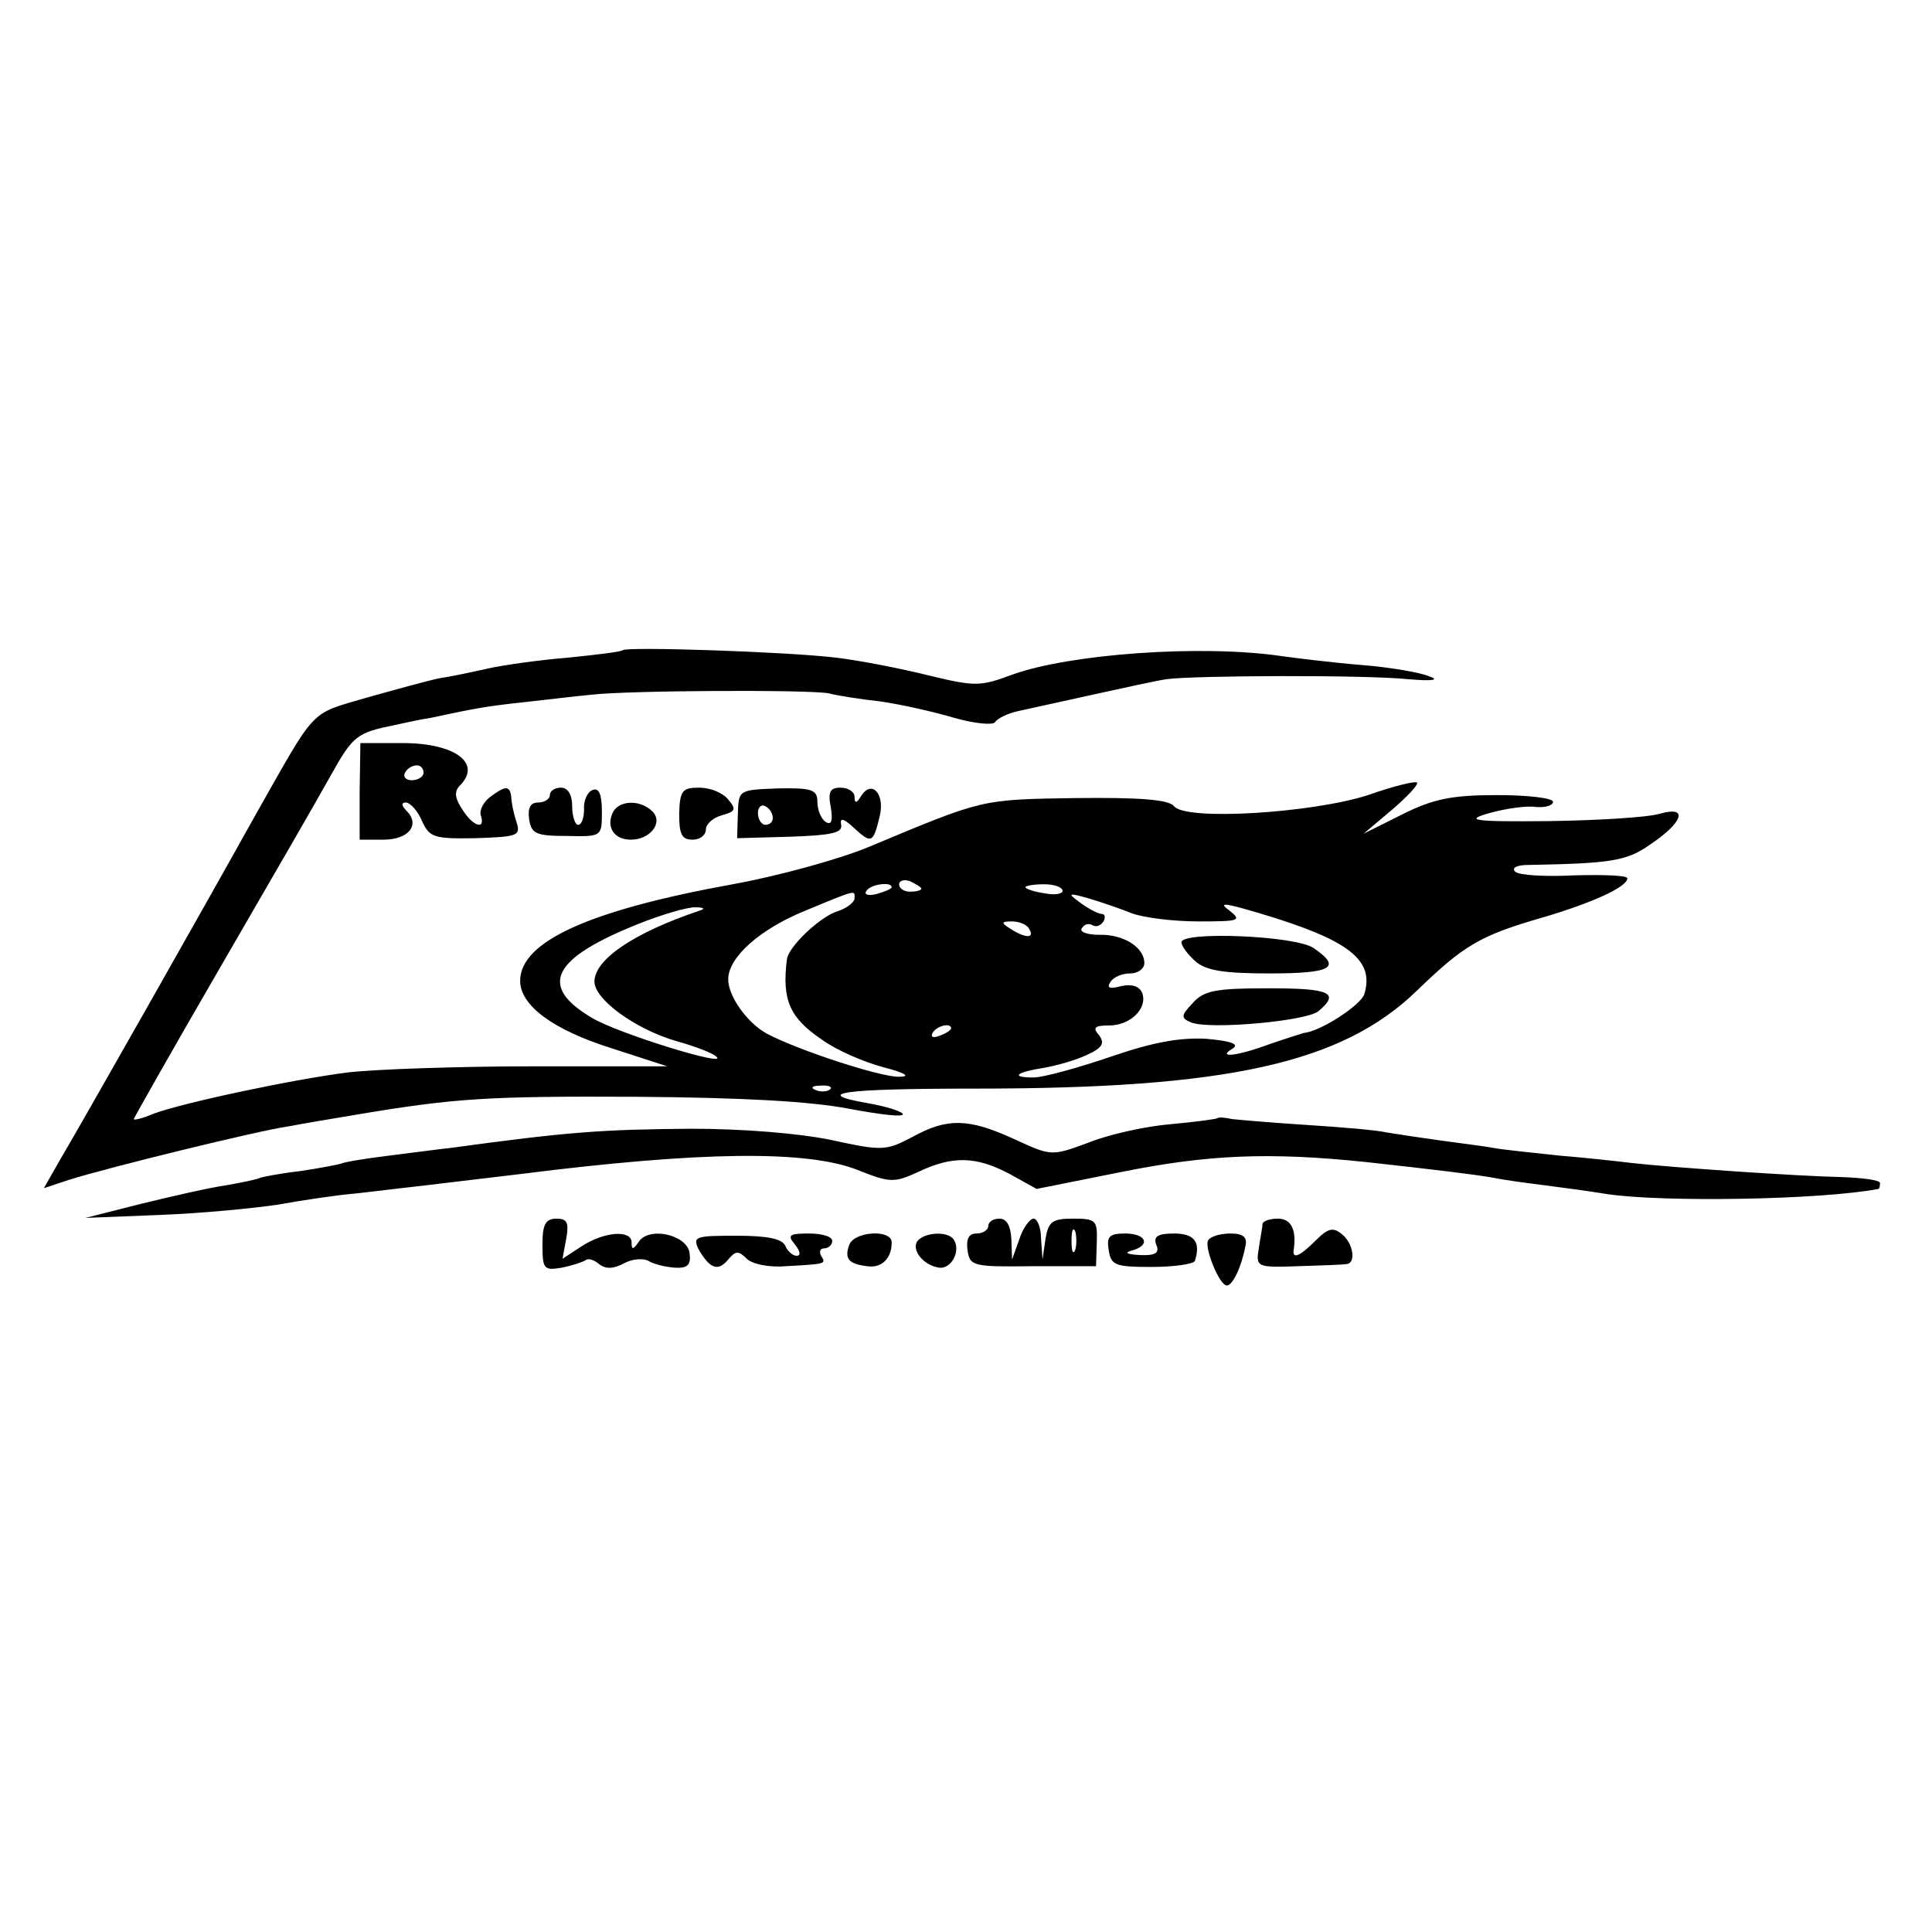
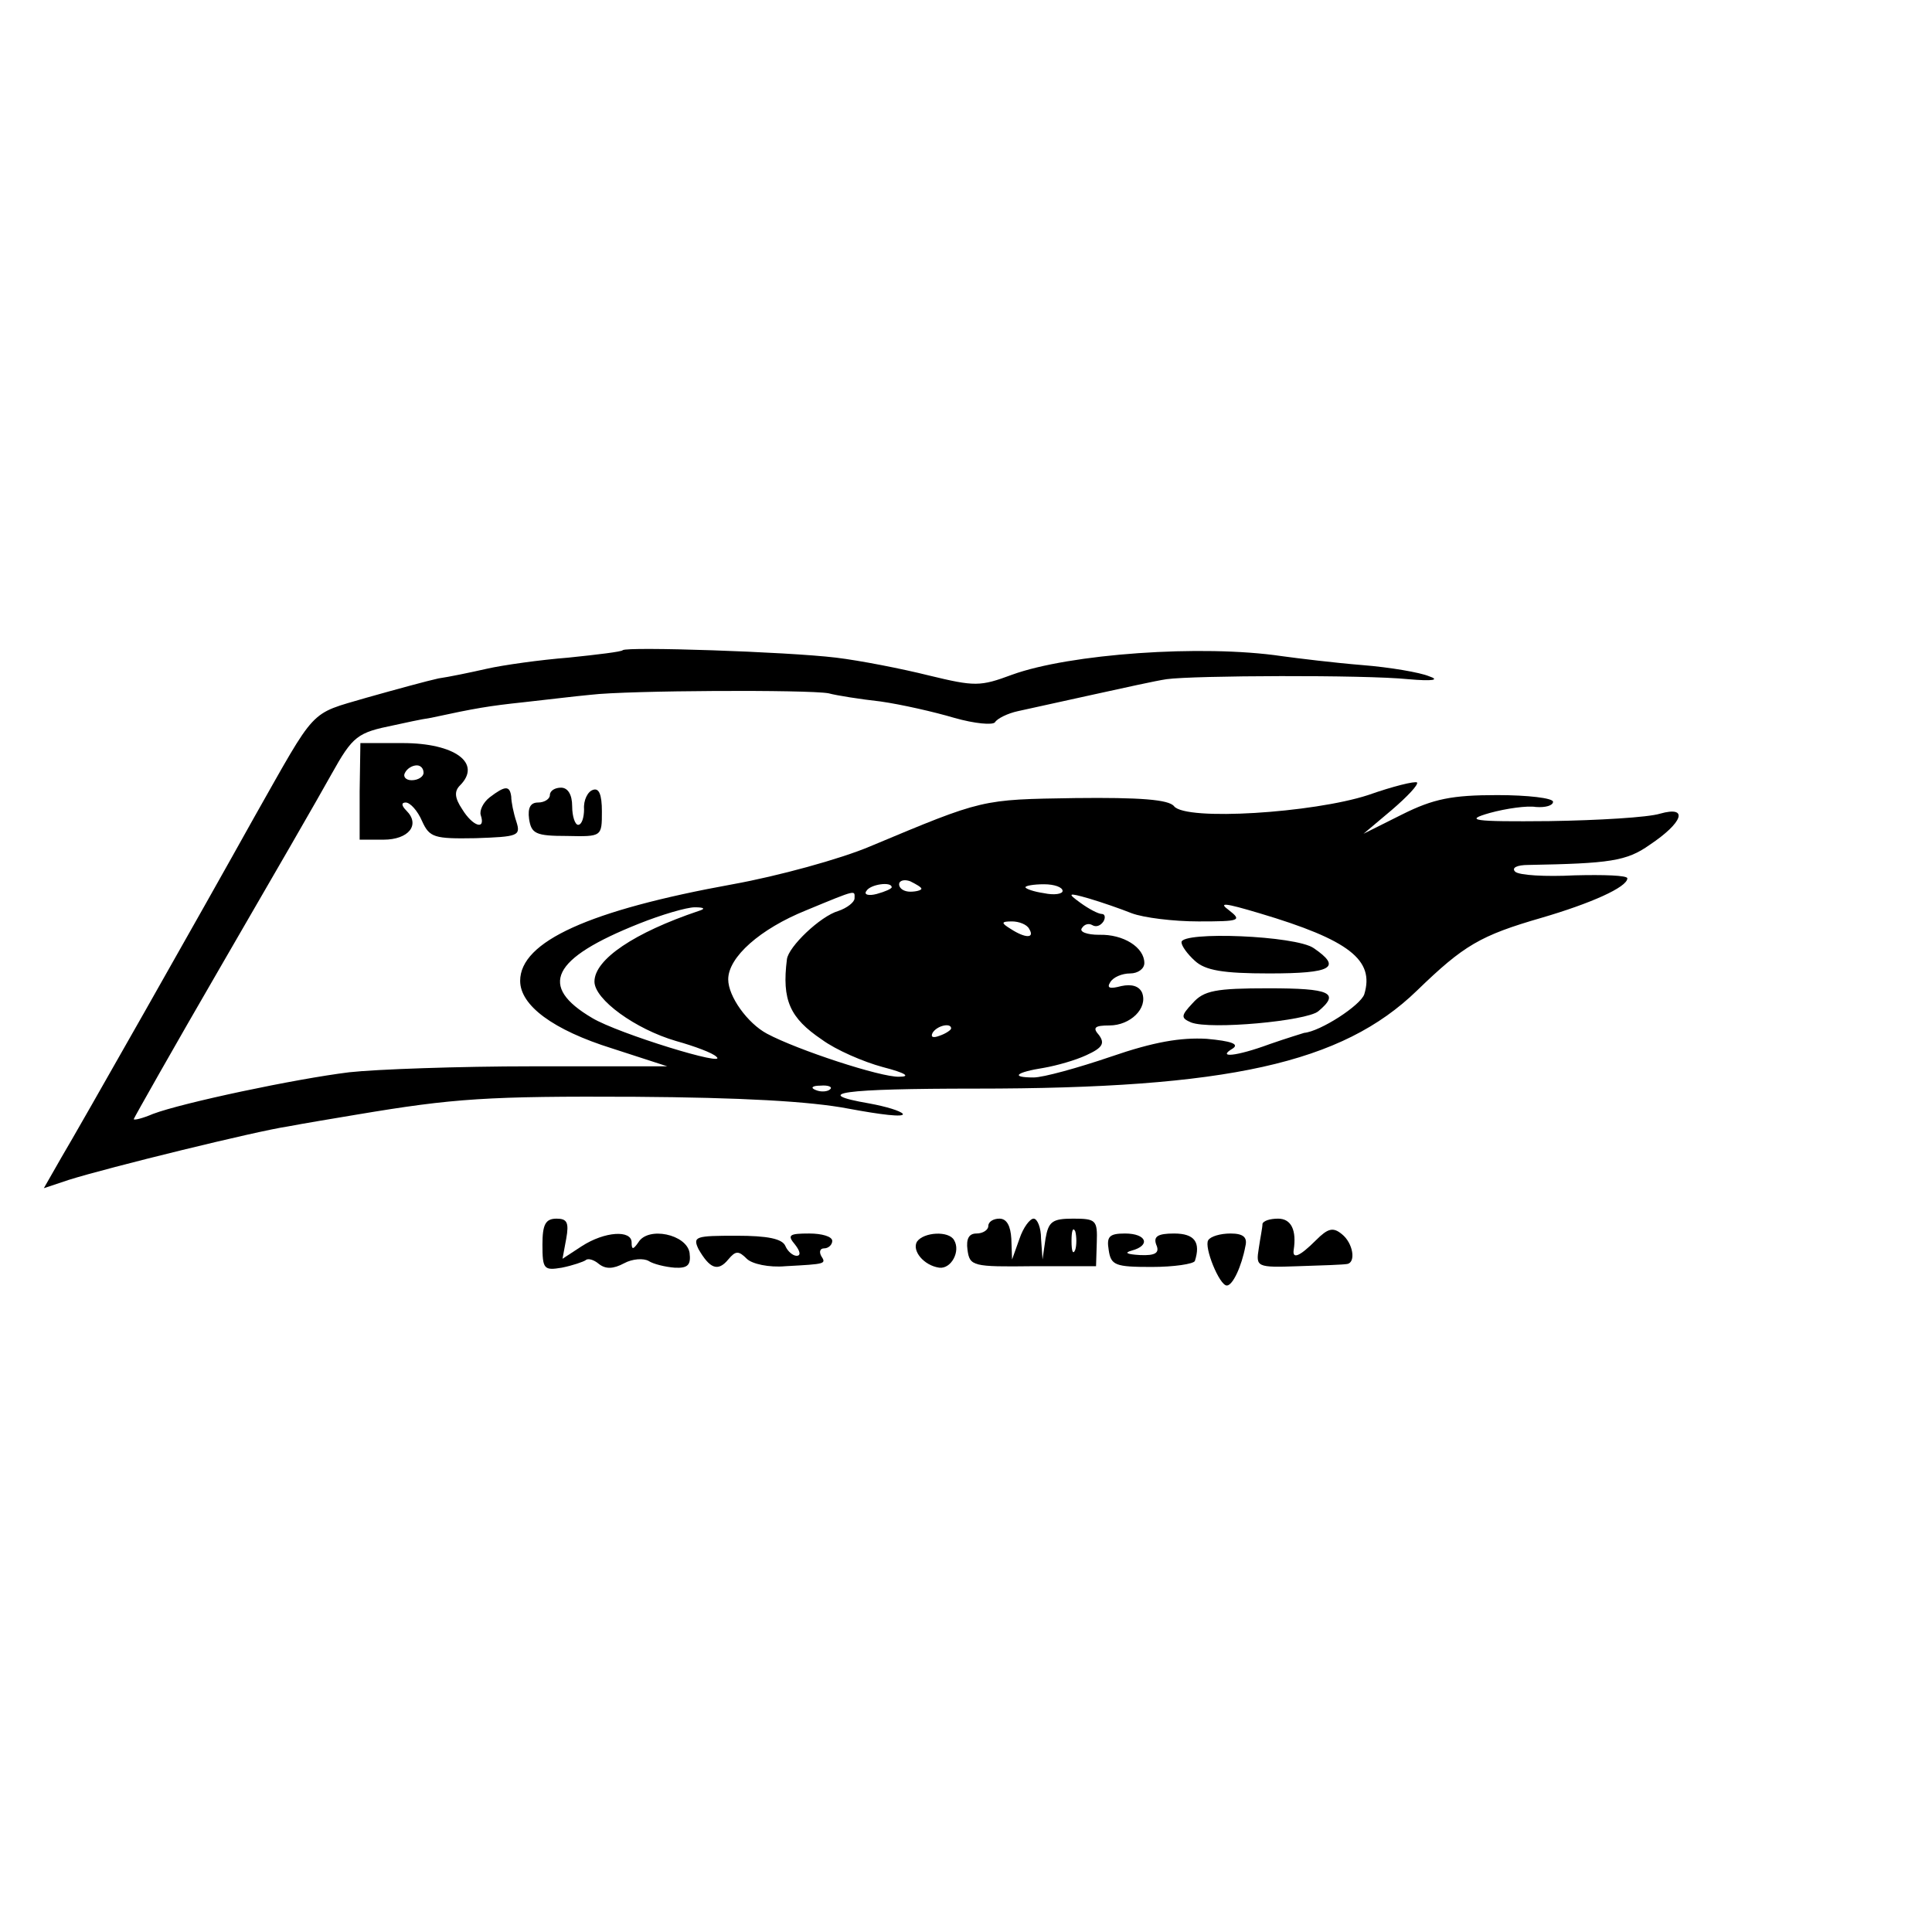
<svg xmlns="http://www.w3.org/2000/svg" version="1.0" width="260pt" height="260pt" viewBox="0 0 260 260" preserveAspectRatio="xMidYMid meet">
  <g transform="translate(0,260) scale(0.1,-0.1)" fill="#000000" stroke="none">
    <path d="M838 1725 c-1 -2 -34 -6 -73 -10 -38 -3 -88 -10 -110 -15 -22 -5 -51 -11 -65 -13 -14 -3 -58 -15 -97 -26 -78 -23 -66 -11 -151 -161 -69 -124 -238 -422 -259 -457 l-24 -42 33 11 c54 17 254 66 295 72 21 4 63 11 93 16 131 22 176 25 375 24 142 -1 235 -6 287 -16 43 -8 75 -12 73 -7 -3 4 -23 10 -45 14 -81 14 -36 20 143 20 339 0 493 34 594 132 63 61 85 74 168 98 65 19 115 41 115 53 0 4 -32 5 -71 4 -39 -2 -75 0 -80 5 -5 5 2 9 18 9 109 2 132 5 163 27 45 30 53 53 14 42 -16 -5 -83 -9 -149 -10 -104 -1 -115 1 -80 11 22 6 50 10 62 8 13 -1 23 2 23 7 0 5 -34 9 -75 9 -61 0 -86 -5 -128 -26 l-52 -26 38 32 c21 18 36 34 34 37 -3 2 -32 -5 -66 -17 -74 -24 -245 -35 -261 -15 -7 9 -46 12 -133 11 -127 -2 -123 -1 -276 -65 -40 -17 -124 -40 -185 -51 -193 -35 -286 -77 -286 -130 0 -33 44 -66 124 -91 l74 -24 -181 0 c-100 0 -211 -4 -247 -8 -73 -9 -224 -41 -264 -56 -14 -6 -26 -9 -26 -7 0 1 53 95 118 207 65 112 132 228 148 257 29 52 35 56 84 66 14 3 36 8 50 10 60 13 78 16 125 21 28 3 68 8 90 10 50 6 293 7 320 2 11 -3 43 -8 70 -11 28 -4 72 -14 99 -22 28 -8 52 -10 55 -6 3 5 17 12 31 15 14 3 59 13 100 22 41 9 86 19 100 21 36 5 266 6 325 0 34 -3 43 -1 28 4 -12 5 -52 12 -90 15 -37 3 -86 9 -108 12 -108 16 -286 3 -363 -25 -43 -16 -50 -16 -112 -1 -36 9 -92 20 -125 24 -67 8 -281 15 -287 10z m402 -321 c0 -2 -7 -4 -15 -4 -8 0 -15 4 -15 10 0 5 7 7 15 4 8 -4 15 -8 15 -10z m-40 2 c0 -2 -9 -6 -20 -9 -11 -3 -18 -1 -14 4 5 9 34 13 34 5z m230 -5 c0 -4 -11 -6 -25 -3 -14 2 -25 6 -25 8 0 2 11 4 25 4 14 0 25 -4 25 -9z m-280 -10 c0 -5 -10 -13 -22 -17 -24 -7 -67 -48 -69 -65 -7 -55 4 -79 47 -108 19 -14 56 -30 82 -37 31 -8 38 -13 22 -13 -24 -1 -137 36 -178 58 -26 14 -52 50 -52 73 0 30 43 68 105 93 70 29 65 27 65 16z m373 -20 c16 -6 56 -11 90 -11 55 0 59 1 41 15 -15 11 -6 10 41 -4 121 -36 155 -63 141 -109 -5 -15 -59 -50 -81 -52 -3 -1 -23 -7 -46 -15 -46 -17 -72 -19 -50 -6 9 6 -2 10 -35 13 -35 2 -71 -4 -129 -24 -44 -15 -91 -28 -104 -28 -32 0 -24 7 14 13 17 3 42 10 57 17 22 10 25 16 17 27 -9 10 -6 13 14 13 28 0 52 23 44 44 -4 9 -14 12 -28 9 -15 -4 -20 -3 -15 5 4 7 16 12 27 12 10 0 19 6 19 14 0 21 -28 39 -61 38 -16 0 -27 4 -23 9 3 5 9 7 14 4 5 -3 11 -1 15 5 3 5 2 10 -2 10 -5 0 -18 7 -29 15 -18 13 -17 14 11 6 17 -5 43 -14 58 -20z m-583 3 c-86 -29 -140 -65 -140 -95 0 -24 55 -64 110 -80 25 -7 49 -16 54 -21 18 -15 -132 31 -167 52 -73 43 -55 80 63 127 30 12 64 22 75 22 13 0 15 -2 5 -5z m445 -24 c8 -13 -5 -13 -25 0 -13 8 -13 10 2 10 9 0 20 -4 23 -10z m-105 -134 c0 -2 -7 -7 -16 -10 -8 -3 -12 -2 -9 4 6 10 25 14 25 6z m-163 -82 c-3 -3 -12 -4 -19 -1 -8 3 -5 6 6 6 11 1 17 -2 13 -5z" />
    <path d="M1590 1332 c0 -5 8 -16 18 -25 14 -13 38 -17 100 -17 85 0 98 8 60 34 -24 17 -178 23 -178 8z" />
    <path d="M1605 1250 c-16 -17 -16 -20 -2 -26 26 -10 155 2 171 15 30 25 16 31 -67 31 -71 0 -87 -3 -102 -20z" />
    <path d="M484 1535 l0 -65 32 0 c34 0 50 20 31 39 -7 7 -7 11 -1 11 6 0 16 -11 22 -25 10 -22 16 -24 72 -23 57 2 61 3 55 22 -4 12 -7 27 -7 34 -2 15 -8 15 -29 -1 -9 -7 -14 -18 -12 -24 7 -21 -11 -15 -25 8 -10 15 -11 24 -3 32 30 30 -7 57 -77 57 l-57 0 -1 -65z m86 25 c0 -5 -7 -10 -16 -10 -8 0 -12 5 -9 10 3 6 10 10 16 10 5 0 9 -4 9 -10z" />
    <path d="M740 1530 c0 -5 -7 -10 -16 -10 -10 0 -14 -7 -12 -22 3 -20 9 -23 51 -23 47 -1 47 -1 47 33 0 23 -4 32 -12 29 -7 -2 -13 -14 -12 -26 0 -11 -3 -21 -8 -21 -4 0 -8 11 -8 25 0 16 -6 25 -15 25 -8 0 -15 -4 -15 -10z" />
-     <path d="M914 1505 c0 -27 3 -35 18 -35 10 0 18 6 18 14 0 7 10 16 22 19 18 5 19 8 8 21 -7 9 -24 16 -39 16 -23 0 -26 -4 -27 -35z" />
-     <path d="M993 1505 l-1 -33 72 2 c55 2 70 5 68 16 -2 10 3 9 17 -4 24 -22 26 -21 35 16 7 30 -11 49 -25 27 -6 -10 -9 -11 -9 -1 0 6 -8 12 -19 12 -14 0 -17 -6 -13 -26 3 -19 1 -25 -7 -20 -6 4 -11 16 -11 27 0 16 -7 19 -53 18 -53 -2 -53 -2 -54 -34z m47 -6 c0 -5 -4 -9 -10 -9 -5 0 -10 7 -10 16 0 8 5 12 10 9 6 -3 10 -10 10 -16z" />
-     <path d="M824 1505 c-8 -19 3 -35 25 -35 26 0 44 23 29 38 -17 17 -47 15 -54 -3z" />
-     <path d="M1638 1095 c-2 -1 -30 -5 -64 -8 -34 -3 -83 -14 -110 -25 -49 -18 -49 -18 -99 5 -61 28 -90 29 -137 3 -36 -19 -41 -19 -110 -4 -44 9 -119 15 -188 15 -120 -1 -164 -4 -325 -26 -11 -1 -47 -6 -80 -10 -33 -4 -63 -9 -66 -11 -3 -1 -28 -6 -55 -10 -27 -3 -51 -8 -54 -9 -3 -2 -23 -6 -45 -10 -22 -3 -74 -15 -115 -25 l-75 -19 100 4 c55 2 127 9 160 14 33 6 80 13 105 15 60 7 129 15 220 26 245 31 385 32 453 6 45 -18 50 -18 83 -3 46 22 78 21 123 -3 l36 -20 115 23 c115 23 197 27 330 13 90 -10 141 -16 170 -21 14 -3 44 -7 68 -10 23 -3 61 -8 85 -12 75 -11 285 -8 365 7 1 0 2 3 2 8 0 4 -24 7 -53 8 -54 1 -230 13 -282 19 -16 2 -61 7 -98 10 -37 4 -76 8 -86 10 -10 2 -42 6 -71 10 -29 4 -62 9 -74 11 -12 3 -59 7 -106 10 -47 3 -93 7 -102 8 -9 2 -18 3 -20 1z" />
    <path d="M730 925 c0 -33 2 -35 26 -31 15 3 29 8 32 10 3 3 11 1 18 -5 9 -7 19 -7 34 1 11 6 26 7 33 3 6 -4 22 -8 35 -9 18 -1 22 4 20 20 -4 25 -56 36 -69 14 -7 -10 -9 -10 -9 0 0 17 -36 15 -67 -5 l-26 -17 5 27 c4 22 1 27 -13 27 -15 0 -19 -8 -19 -35z" />
    <path d="M1330 950 c0 -5 -7 -10 -16 -10 -10 0 -14 -7 -12 -22 3 -22 7 -23 88 -22 l85 0 1 32 c1 30 -1 32 -32 32 -28 0 -33 -4 -37 -27 l-4 -28 -2 28 c0 15 -5 27 -10 27 -5 0 -14 -12 -19 -27 l-10 -28 -1 28 c-1 17 -6 27 -16 27 -8 0 -15 -4 -15 -10z m117 -32 c-3 -7 -5 -2 -5 12 0 14 2 19 5 13 2 -7 2 -19 0 -25z" />
    <path d="M1699 953 c0 -5 -3 -19 -5 -33 -4 -25 -3 -26 53 -24 32 1 61 2 66 3 12 2 8 28 -7 40 -12 10 -19 8 -35 -8 -22 -22 -32 -26 -30 -13 4 26 -3 42 -21 42 -11 0 -20 -3 -21 -7z" />
    <path d="M940 919 c15 -26 26 -31 40 -14 10 12 14 12 25 1 7 -7 30 -12 52 -10 55 3 55 3 48 14 -3 6 -1 10 4 10 6 0 11 5 11 10 0 6 -14 10 -31 10 -27 0 -30 -2 -19 -15 7 -9 8 -15 2 -15 -5 0 -12 6 -15 13 -4 10 -24 14 -66 14 -55 0 -59 -1 -51 -18z" />
-     <path d="M1143 925 c-7 -19 -1 -26 24 -29 19 -3 33 10 33 32 0 18 -50 15 -57 -3z" />
    <path d="M1234 929 c-7 -12 9 -32 30 -35 16 -2 29 22 20 37 -7 13 -41 11 -50 -2z" />
    <path d="M1492 918 c3 -21 9 -23 58 -23 30 0 56 4 58 8 8 25 0 37 -28 37 -22 0 -28 -4 -24 -15 5 -11 -1 -15 -22 -14 -17 1 -22 3 -11 6 26 7 20 23 -9 23 -21 0 -25 -4 -22 -22z" />
    <path d="M1626 931 c-6 -9 15 -61 25 -61 8 0 20 26 25 53 3 12 -3 17 -20 17 -14 0 -27 -4 -30 -9z" />
  </g>
</svg>